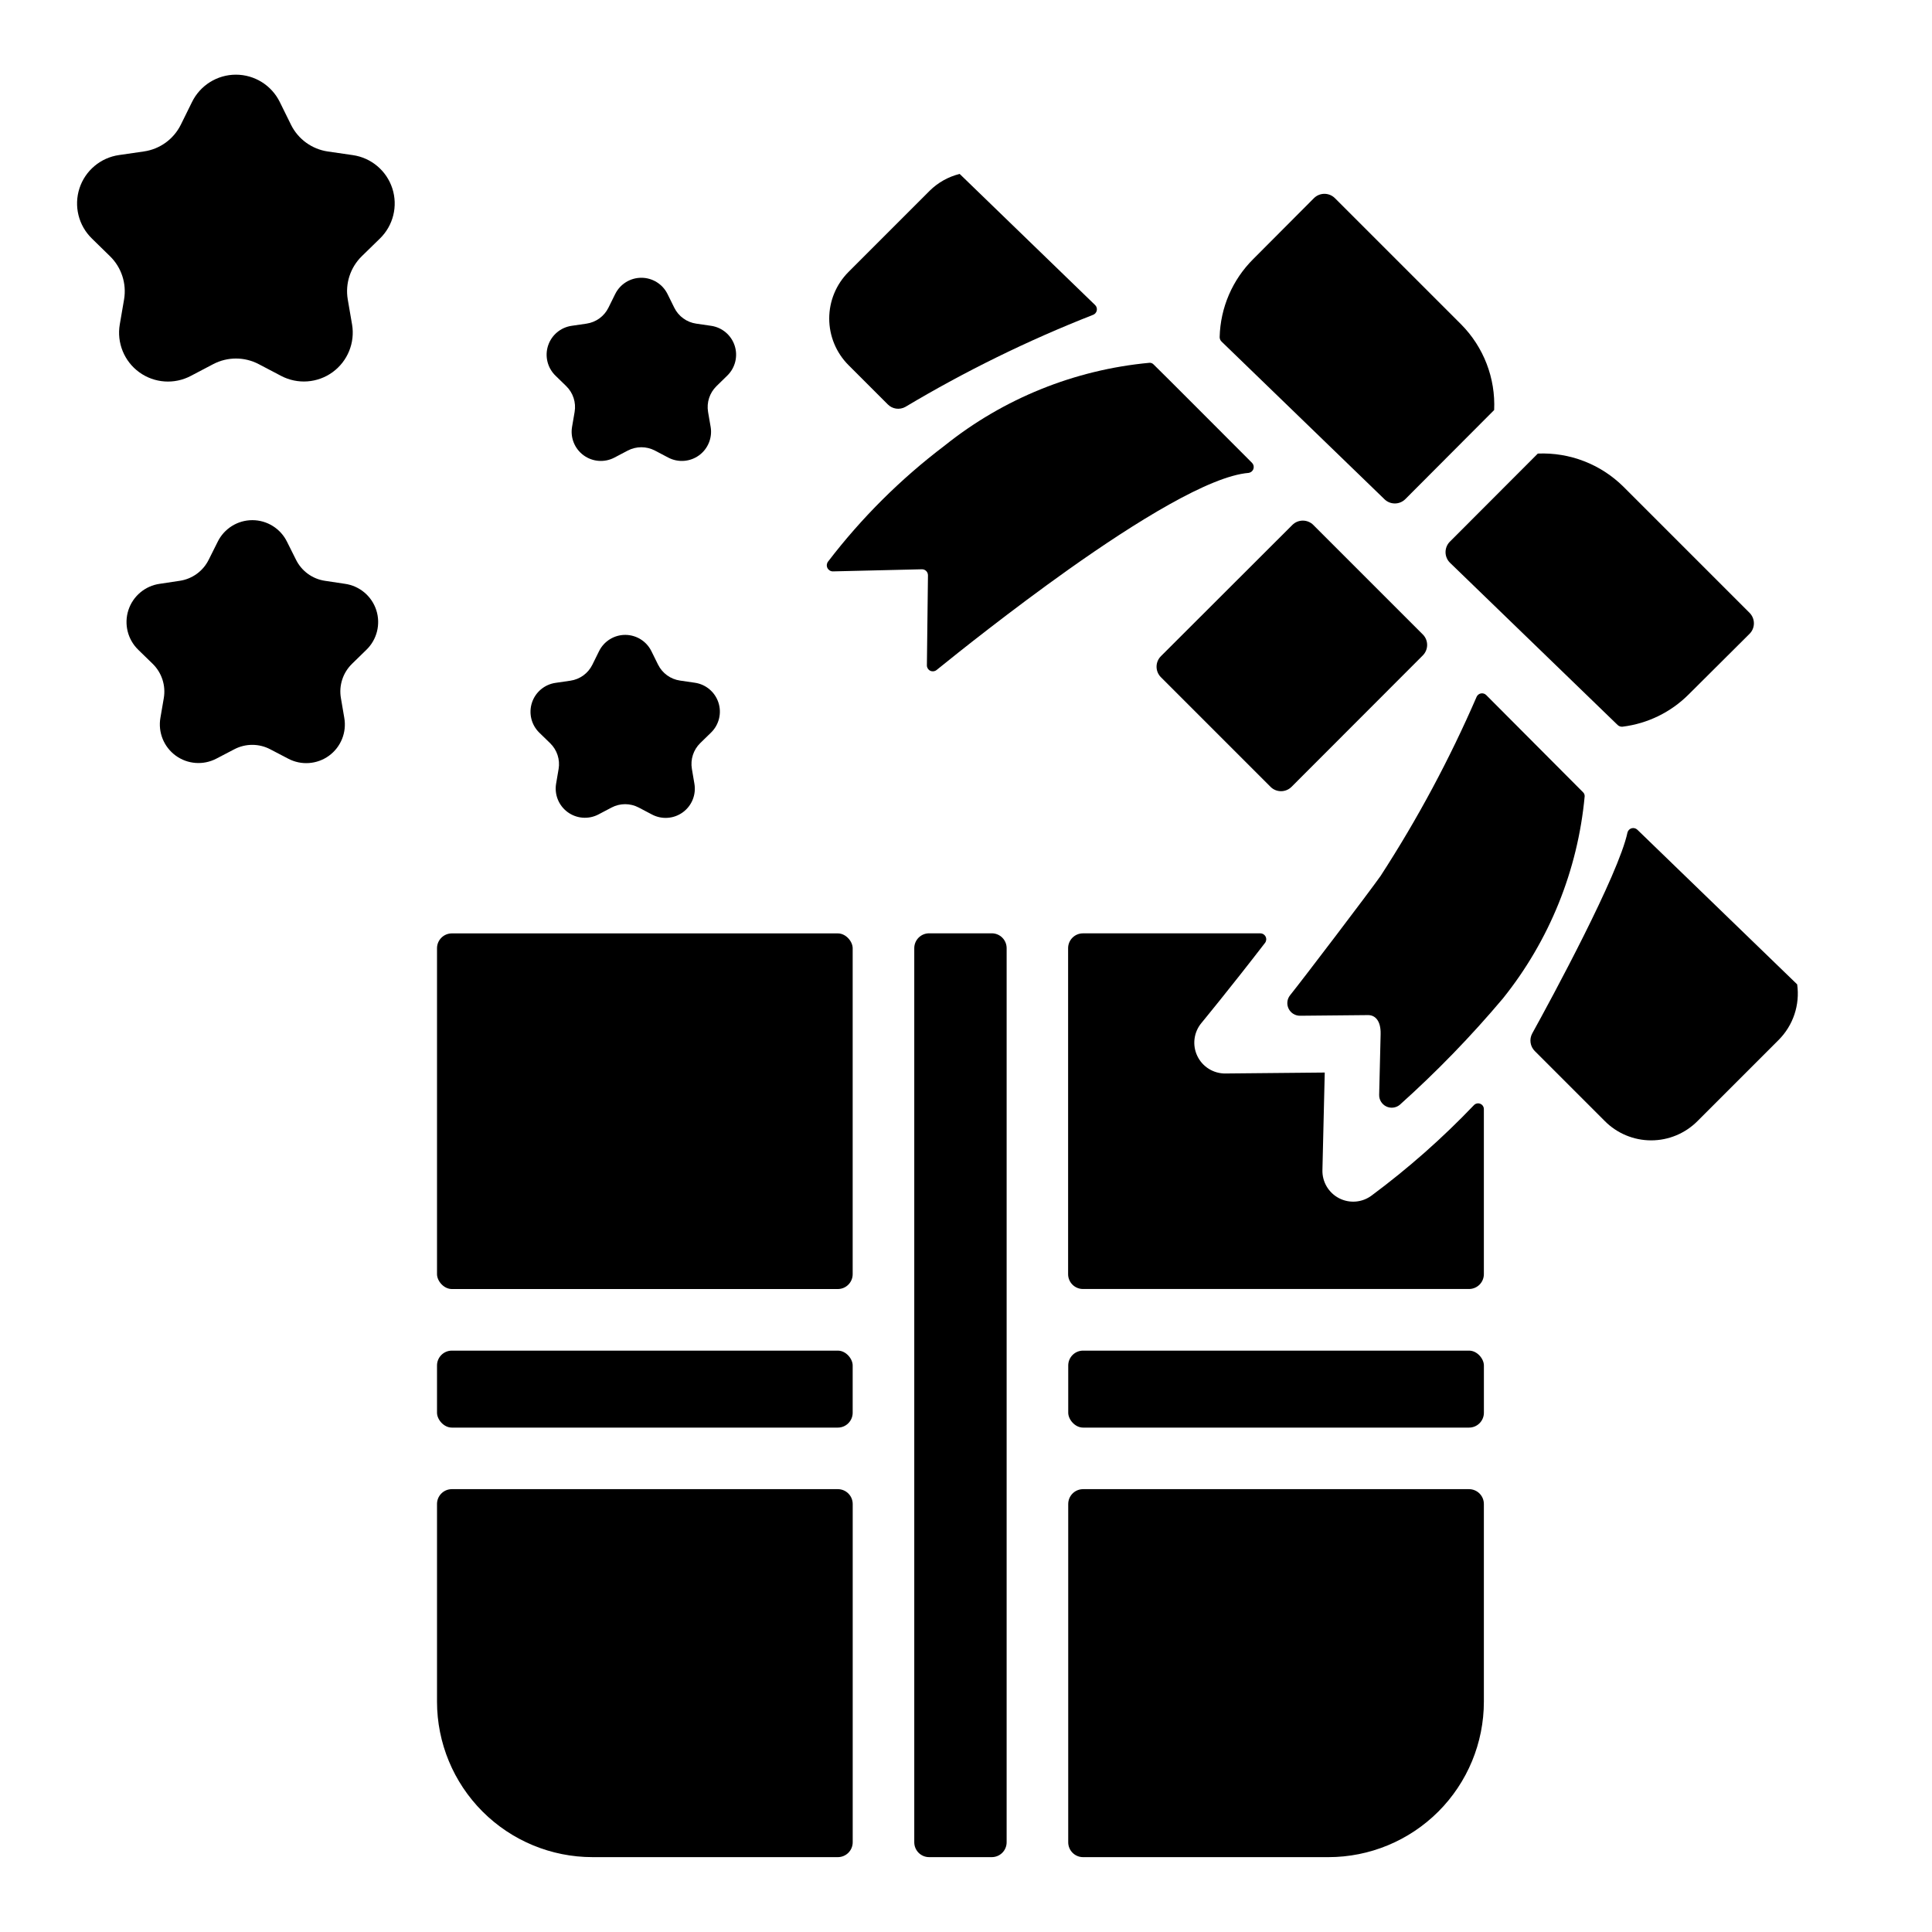
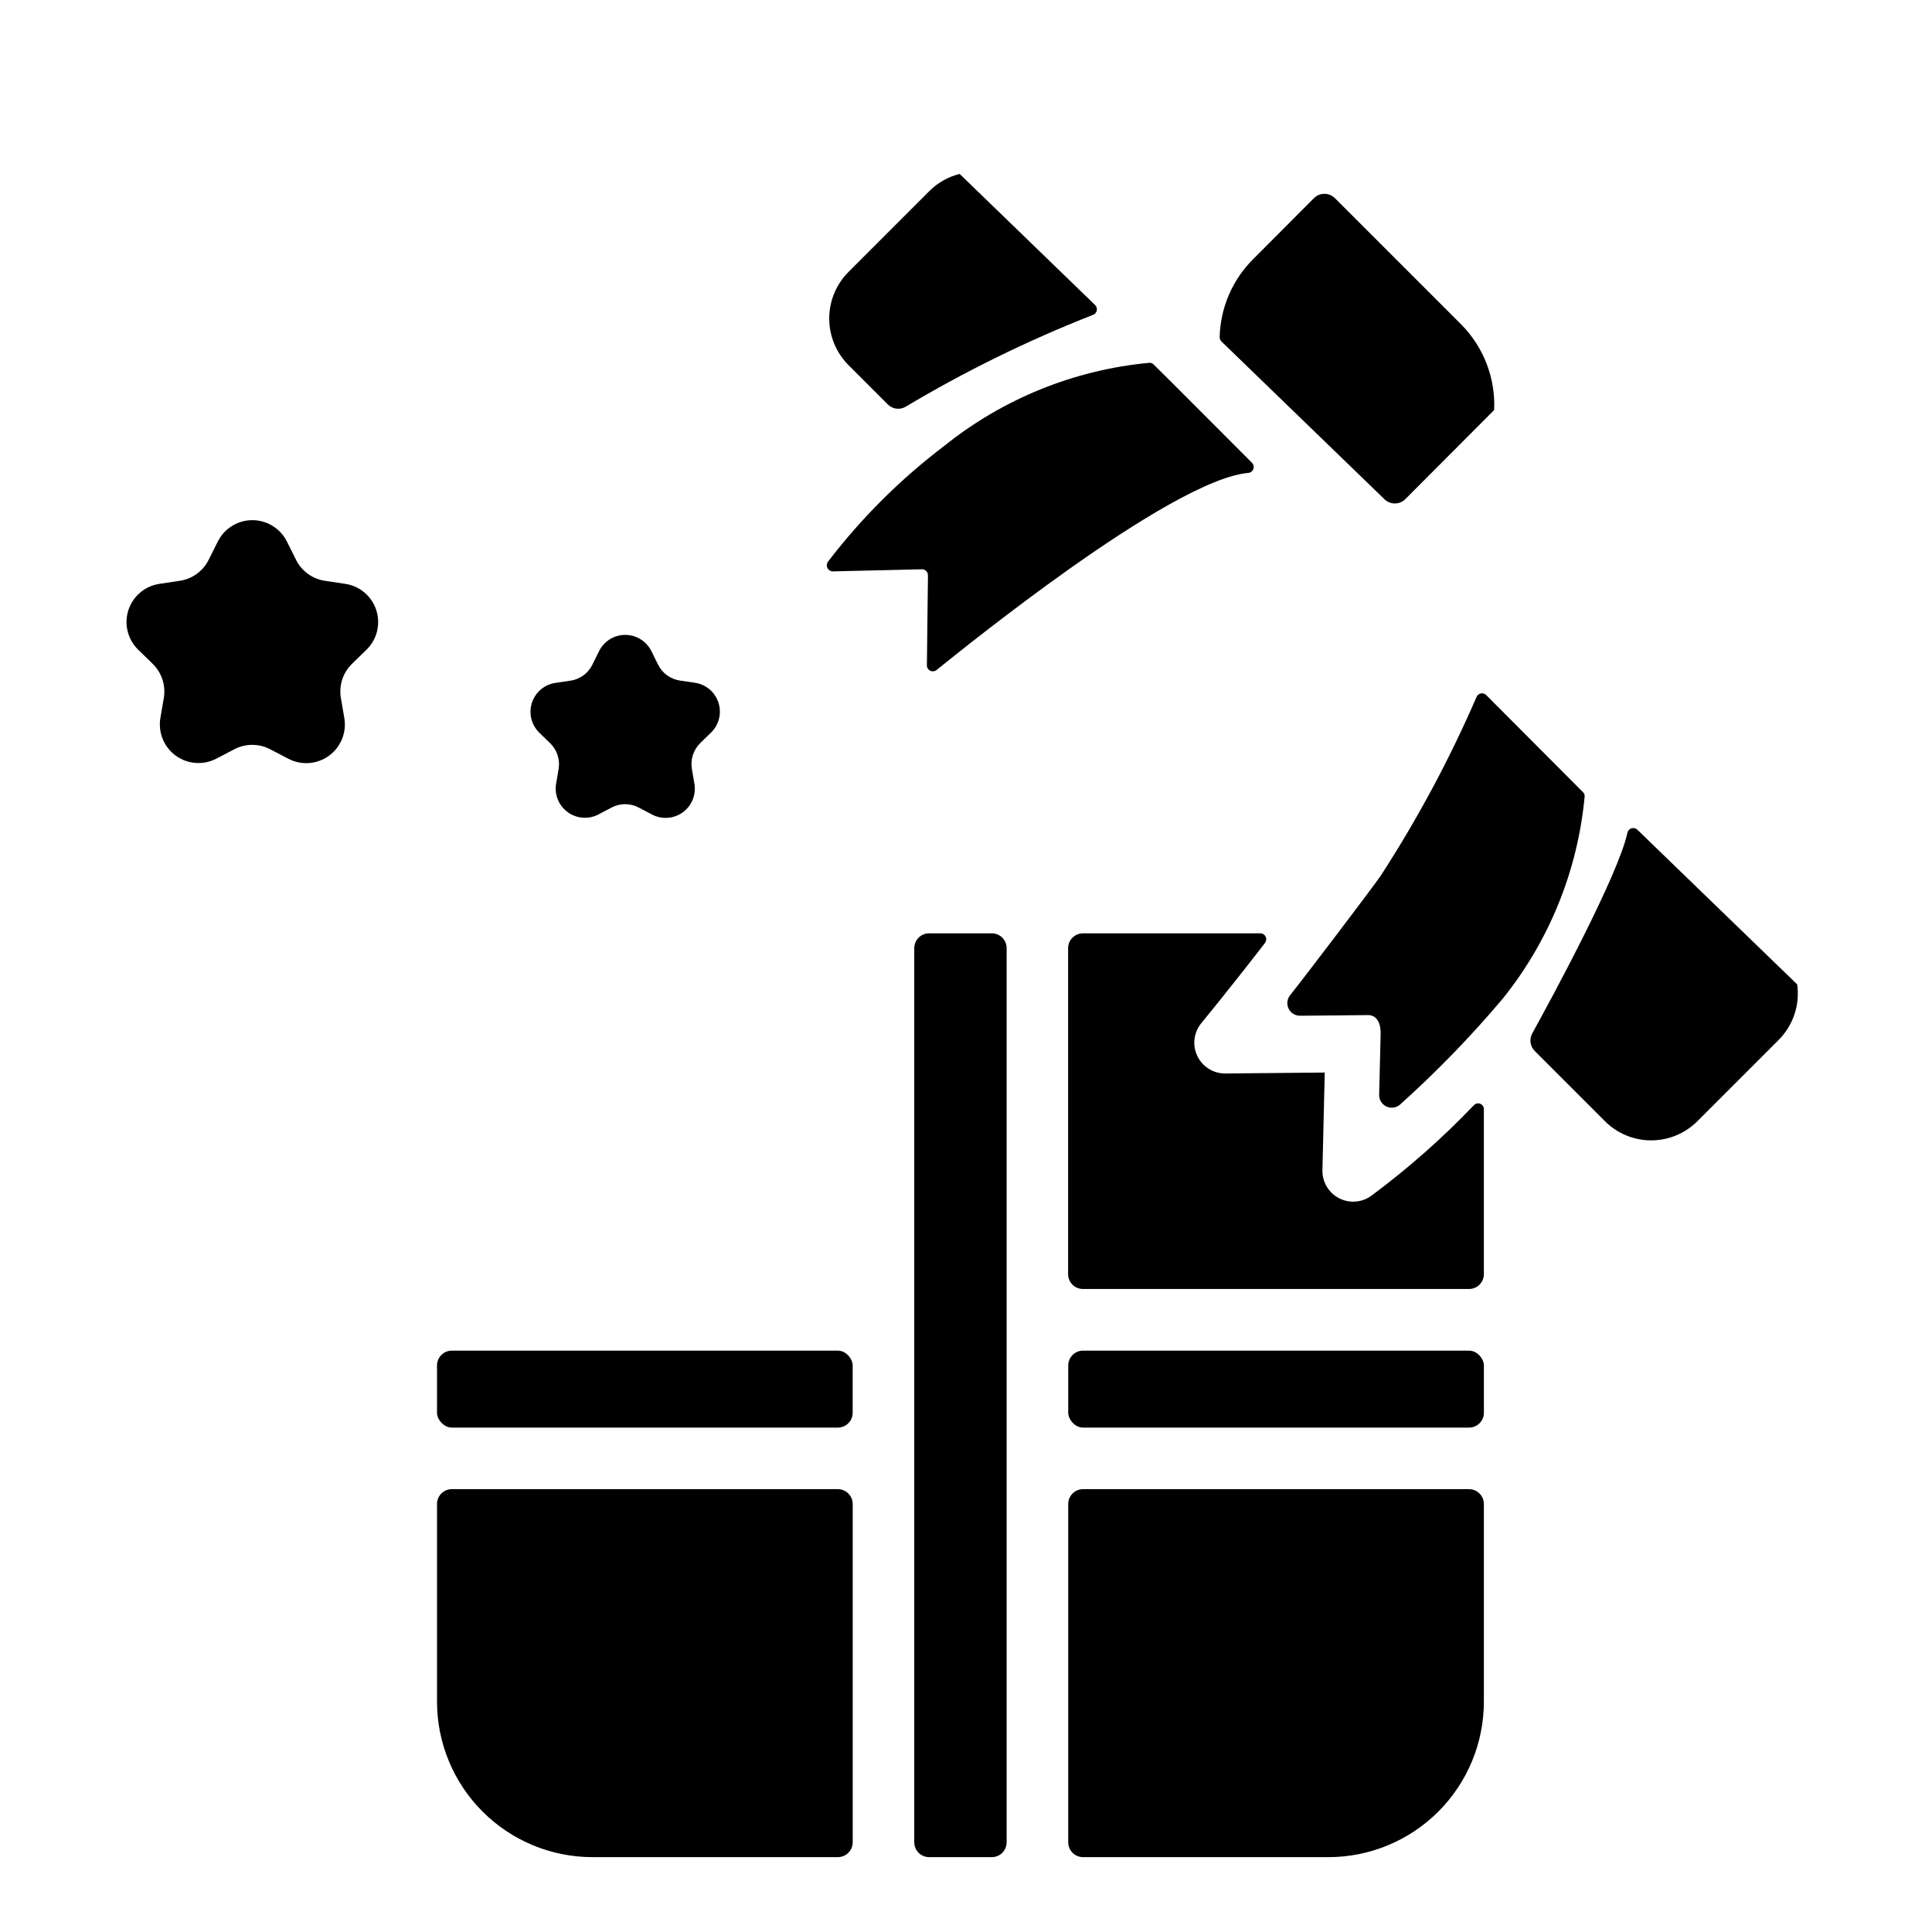
<svg xmlns="http://www.w3.org/2000/svg" fill="#000000" width="800px" height="800px" version="1.1" viewBox="144 144 512 512">
  <g>
    <path d="m563.54 353.97c0.293 0.285 0.441 0.684 0.41 1.094-1.82 19.578-9.352 38.191-21.656 53.527-8.449 10.035-17.594 19.461-27.363 28.215-1.012 0.82-2.41 0.977-3.578 0.402-1.172-0.578-1.898-1.785-1.859-3.086l0.387-16.066c0.086-3.551-1.449-5.062-3.344-5.047l-17.98 0.172h-0.004c-1.293 0.02-2.484-0.707-3.055-1.871-0.574-1.16-0.422-2.547 0.387-3.559 3.449-4.289 20.695-26.977 23.977-31.605v-0.004c9.797-15.098 18.312-30.988 25.469-47.508 0.215-0.457 0.645-0.785 1.145-0.875 0.504-0.09 1.016 0.07 1.379 0.43 5.418 5.43 22.734 22.797 25.688 25.781z" />
    <path d="m475.8 266.66c0.418 0.422 0.559 1.039 0.371 1.602s-0.672 0.969-1.258 1.059c-10.328 0.828-29.914 12.965-47.68 25.559-15.375 10.918-29.457 22.16-35.07 26.711h-0.004c-0.477 0.363-1.121 0.422-1.66 0.152-0.539-0.273-0.875-0.828-0.863-1.43l0.285-23.875h-0.004c0-0.418-0.164-0.816-0.461-1.113-0.297-0.293-0.695-0.461-1.113-0.461l-23.617 0.559c-0.613 0.004-1.176-0.348-1.449-0.898s-0.207-1.211 0.168-1.699c8.867-11.594 19.266-21.938 30.906-30.746 15.547-12.461 34.406-20.086 54.246-21.934 0.402-0.031 0.801 0.117 1.086 0.41 2.879 2.793 19.215 19.199 26.117 26.105z" />
-     <path d="m218.16 171.06 2.961 6h-0.004c1.895 3.824 5.543 6.473 9.762 7.086l6.621 0.961c4.883 0.703 8.941 4.125 10.469 8.816 1.523 4.691 0.254 9.844-3.281 13.285l-4.793 4.676c-3.055 2.981-4.449 7.266-3.734 11.473l1.133 6.598 0.004-0.004c0.832 4.863-1.164 9.777-5.156 12.68-3.992 2.898-9.285 3.277-13.652 0.98l-5.918-3.109c-3.777-1.984-8.289-1.984-12.07 0l-5.918 3.109c-4.367 2.312-9.668 1.945-13.672-0.957-4-2.898-6.004-7.824-5.164-12.695l1.133-6.598v0.004c0.715-4.207-0.68-8.492-3.734-11.469l-4.785-4.676v-0.004c-3.547-3.438-4.828-8.598-3.305-13.301 1.527-4.699 5.594-8.125 10.484-8.824l6.621-0.961c4.223-0.613 7.871-3.262 9.762-7.086l2.961-6c2.176-4.441 6.695-7.258 11.641-7.254 4.949 0.004 9.465 2.824 11.637 7.269z" />
    <path d="m220.07 287.59 2.363 4.723c1.488 3.031 4.379 5.133 7.723 5.613l5.242 0.789c3.879 0.539 7.109 3.25 8.32 6.973 1.207 3.727 0.184 7.816-2.637 10.531l-3.785 3.691v0.004c-2.426 2.352-3.531 5.754-2.953 9.082l0.891 5.227c0.68 3.856-0.895 7.762-4.062 10.062-3.168 2.301-7.371 2.594-10.824 0.754l-4.723-2.465c-2.988-1.574-6.562-1.574-9.551 0l-4.723 2.465c-3.453 1.812-7.633 1.508-10.785-0.789-3.148-2.297-4.723-6.184-4.055-10.027l0.898-5.227c0.566-3.328-0.535-6.723-2.953-9.082l-3.793-3.691v-0.004c-2.82-2.715-3.844-6.805-2.637-10.531 1.211-3.723 4.441-6.434 8.32-6.973l5.242-0.789c3.348-0.48 6.238-2.578 7.731-5.613l2.363-4.723c1.715-3.512 5.285-5.742 9.195-5.742 3.906 0 7.477 2.231 9.191 5.742z" />
-     <path d="m320.92 221.96 1.77 3.582c1.125 2.285 3.305 3.867 5.824 4.227l3.938 0.574c2.914 0.422 5.336 2.465 6.246 5.266 0.91 2.801 0.148 5.875-1.965 7.93l-2.859 2.793h0.004c-1.824 1.773-2.656 4.332-2.231 6.84l0.676 3.938h0.004c0.496 2.902-0.699 5.836-3.082 7.566-2.379 1.73-5.539 1.957-8.145 0.59l-3.535-1.859c-2.254-1.18-4.945-1.18-7.203 0l-3.535 1.859c-2.606 1.367-5.762 1.141-8.145-0.59-2.383-1.73-3.578-4.664-3.078-7.566l0.676-3.938c0.43-2.504-0.398-5.062-2.219-6.84l-2.867-2.793c-2.106-2.059-2.863-5.133-1.953-7.93 0.91-2.801 3.332-4.84 6.242-5.266l3.938-0.574c2.519-0.363 4.699-1.945 5.824-4.227l1.77-3.582h0.004c1.293-2.66 3.992-4.348 6.949-4.348 2.957 0 5.656 1.688 6.953 4.348z" />
    <path d="m316.62 316.55 1.77 3.582h0.004c1.125 2.285 3.305 3.863 5.824 4.227l3.938 0.574c2.914 0.426 5.332 2.469 6.242 5.269 0.91 2.805 0.148 5.879-1.961 7.934l-2.859 2.785c-1.82 1.781-2.652 4.34-2.219 6.852l0.668 3.938v-0.004c0.496 2.902-0.695 5.836-3.078 7.566-2.383 1.73-5.539 1.957-8.145 0.59l-3.535-1.859c-2.254-1.188-4.945-1.188-7.195 0l-3.535 1.859c-2.598 1.332-5.723 1.09-8.082-0.629-2.363-1.715-3.555-4.613-3.09-7.496l0.668-3.938 0.004 0.004c0.426-2.516-0.414-5.078-2.246-6.852l-2.867-2.785h0.004c-2.113-2.055-2.871-5.133-1.961-7.934 0.91-2.805 3.332-4.844 6.25-5.269l3.938-0.574c2.519-0.363 4.699-1.941 5.824-4.227l1.77-3.582c1.297-2.644 3.981-4.324 6.926-4.332 2.945-0.004 5.641 1.66 6.945 4.301z" />
    <path d="m410.77 538.64v-143.37c0-1.043-0.414-2.043-1.152-2.781-0.738-0.738-1.738-1.152-2.781-1.152h-16.609c-2.176 0-3.938 1.762-3.938 3.934v236.95c0 1.043 0.414 2.047 1.152 2.785 0.738 0.738 1.738 1.152 2.785 1.152h16.609c1.043 0 2.043-0.414 2.781-1.152 0.738-0.738 1.152-1.742 1.152-2.785z" />
    <path d="m507.52 460.81c-2.504 1.887-5.863 2.172-8.648 0.734s-4.5-4.34-4.414-7.473l0.613-25.836-26.324 0.25 0.004 0.004c-3.184 0.031-6.094-1.785-7.457-4.66-1.367-2.871-0.938-6.277 1.094-8.723 0.086-0.109 7.297-8.832 16.832-21.199 0.379-0.473 0.453-1.121 0.191-1.664-0.262-0.547-0.812-0.895-1.418-0.895h-46.996c-2.176 0-3.938 1.762-3.938 3.934v86.383c0 1.043 0.414 2.043 1.152 2.781 0.738 0.738 1.738 1.152 2.785 1.152h102.31c1.043 0 2.043-0.414 2.781-1.152 0.738-0.738 1.152-1.738 1.152-2.781v-43.699c0.016-0.637-0.363-1.215-0.953-1.453-0.59-0.238-1.27-0.086-1.699 0.383-8.328 8.723-17.387 16.723-27.07 23.914z" />
    <path d="m431.03 501.93h102.28c2.172 0 3.938 2.172 3.938 3.938v12.523c0 2.172-1.762 3.938-3.938 3.938h-102.28c-2.172 0-3.938-2.172-3.938-3.938v-12.523c0-2.172 1.762-3.938 3.938-3.938z" />
    <path d="m263.75 501.93h102.28c2.172 0 3.938 2.172 3.938 3.938v12.523c0 2.172-1.762 3.938-3.938 3.938h-102.28c-2.172 0-3.938-2.172-3.938-3.938v-12.523c0-2.172 1.762-3.938 3.938-3.938z" />
-     <path d="m486.48 283.12-34.824 34.777v0.004c-0.742 0.738-1.156 1.738-1.156 2.785s0.414 2.047 1.156 2.785l29.047 29.047v0.004c1.535 1.535 4.027 1.535 5.566 0l34.785-34.824v-0.004c1.535-1.535 1.535-4.027 0-5.562l-29.008-29.008v-0.004c-1.539-1.535-4.031-1.535-5.566 0z" />
    <path d="m366.04 538.64h-102.29c-2.176 0-3.938 1.762-3.938 3.938v52.363c0 10.93 4.34 21.414 12.07 29.145 7.727 7.731 18.211 12.074 29.141 12.074h65.016c1.043 0 2.043-0.414 2.781-1.152 0.738-0.738 1.156-1.742 1.156-2.785v-89.645c0-1.047-0.418-2.047-1.156-2.785-0.738-0.738-1.738-1.152-2.781-1.152z" />
    <path d="m427.09 542.58v89.645c0 1.043 0.414 2.047 1.152 2.785 0.738 0.738 1.738 1.152 2.785 1.152h65.008c10.926 0 21.41-4.344 29.137-12.07 7.731-7.731 12.07-18.211 12.07-29.141v-52.371c0-1.047-0.414-2.047-1.152-2.785s-1.738-1.152-2.781-1.152h-102.28c-2.176 0-3.938 1.762-3.938 3.938z" />
-     <path d="m263.75 391.36h102.28c2.172 0 3.938 2.172 3.938 3.938v86.371c0 2.172-1.762 3.938-3.938 3.938h-102.28c-2.172 0-3.938-2.172-3.938-3.938v-86.371c0-2.172 1.762-3.938 3.938-3.938z" />
    <path d="m577.91 363.88c-0.406-0.387-0.984-0.531-1.52-0.379-0.539 0.156-0.957 0.582-1.094 1.125-2.363 11.172-20.043 43.848-25.238 53.246-0.836 1.535-0.559 3.434 0.676 4.668l18.516 18.516c3.254 3.297 7.691 5.152 12.324 5.152 4.633 0 9.07-1.855 12.324-5.152l21.461-21.461-0.004 0.004c3.863-3.867 5.684-9.32 4.914-14.73z" />
    <path d="m383.95 251.82c15.848-9.461 32.449-17.602 49.633-24.348 0.527-0.164 0.93-0.594 1.062-1.129 0.133-0.539-0.027-1.105-0.418-1.492l-35.906-34.758c-3 0.742-5.75 2.281-7.949 4.457l-21.539 21.547c-3.254 3.273-5.082 7.699-5.082 12.316 0 4.617 1.828 9.047 5.082 12.32l10.422 10.422c1.234 1.266 3.16 1.535 4.695 0.664z" />
-     <path d="m551.54 264.2-23.309 23.348c-0.746 0.746-1.156 1.758-1.148 2.812 0.008 1.055 0.438 2.059 1.195 2.793l44.398 42.965c0.355 0.348 0.852 0.516 1.344 0.457 6.617-0.816 12.77-3.82 17.484-8.535l16.137-16.066h0.004c0.738-0.738 1.156-1.738 1.156-2.785s-0.418-2.051-1.156-2.789l-33.441-33.441v0.004c-6.008-5.945-14.219-9.121-22.664-8.762z" />
    <path d="m516.42 276.28 23.547-23.617c0.387-8.457-2.789-16.691-8.754-22.703l-33.441-33.438c-0.738-0.742-1.742-1.156-2.789-1.156-1.043 0-2.047 0.414-2.785 1.156l-16.066 16.121c-5.523 5.481-8.715 12.879-8.91 20.656-0.012 0.465 0.172 0.914 0.512 1.234l43.172 41.777h-0.004c1.543 1.496 3.996 1.484 5.519-0.031z" />
  </g>
</svg>